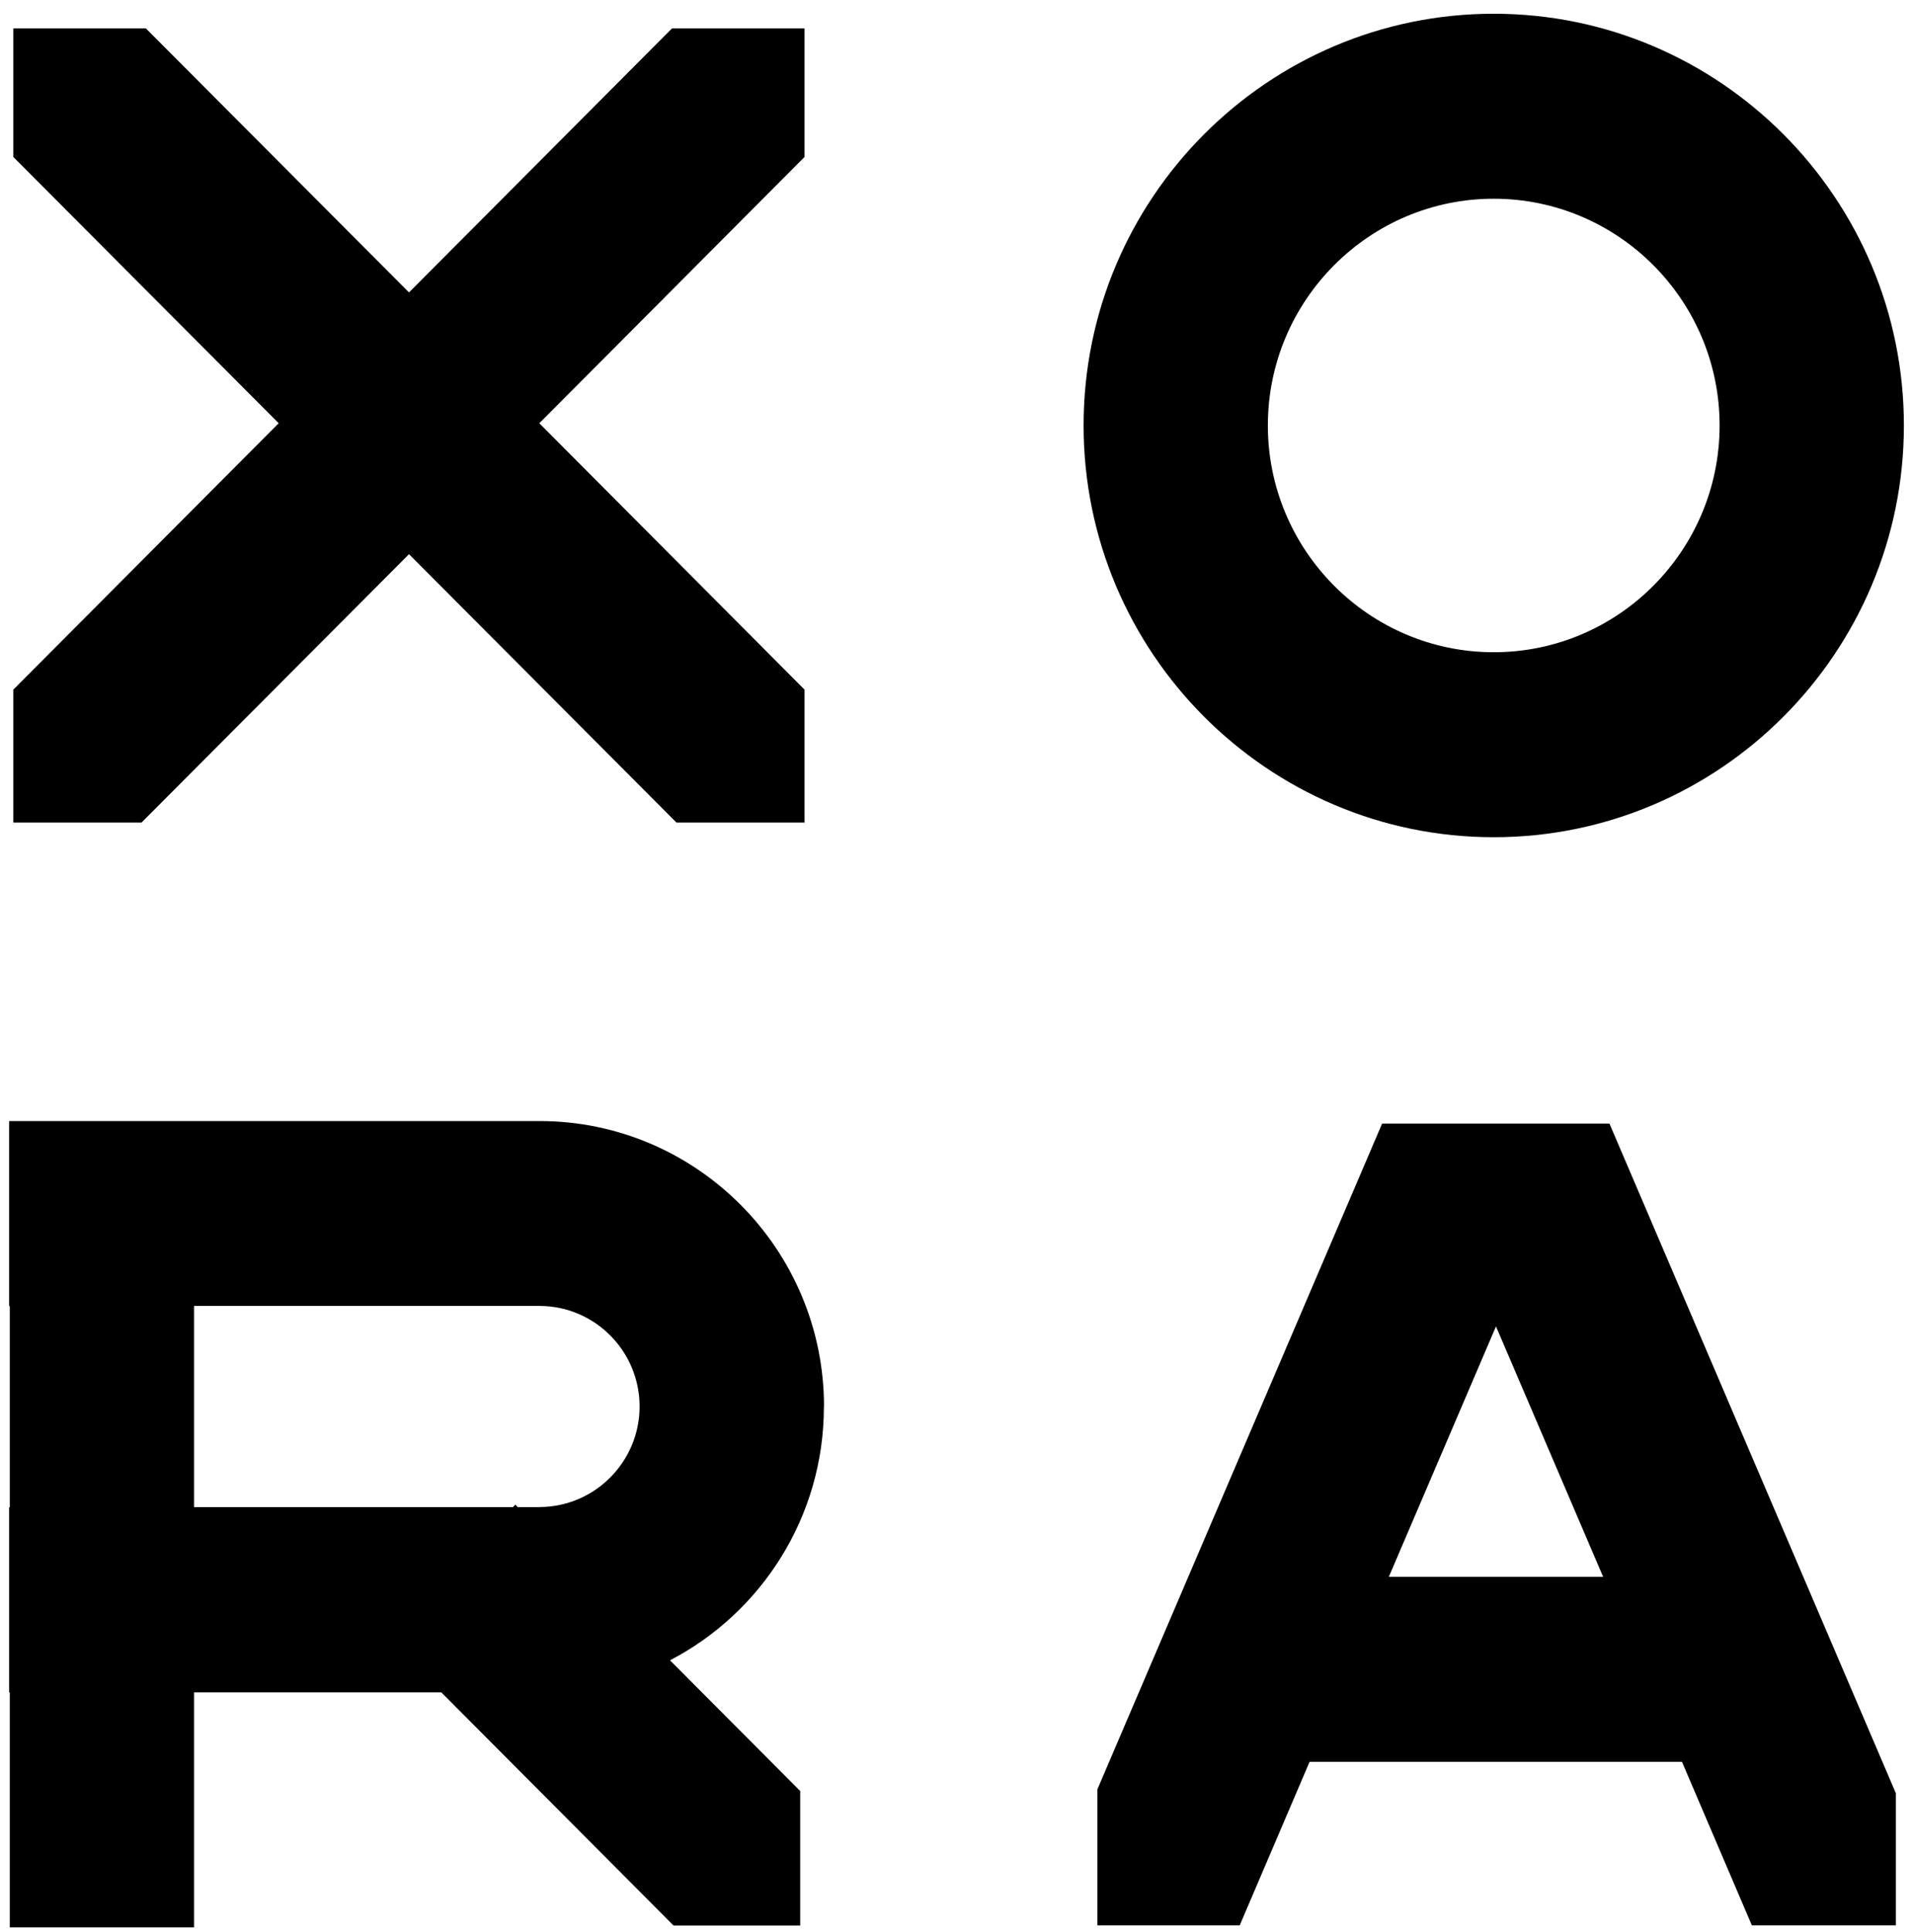
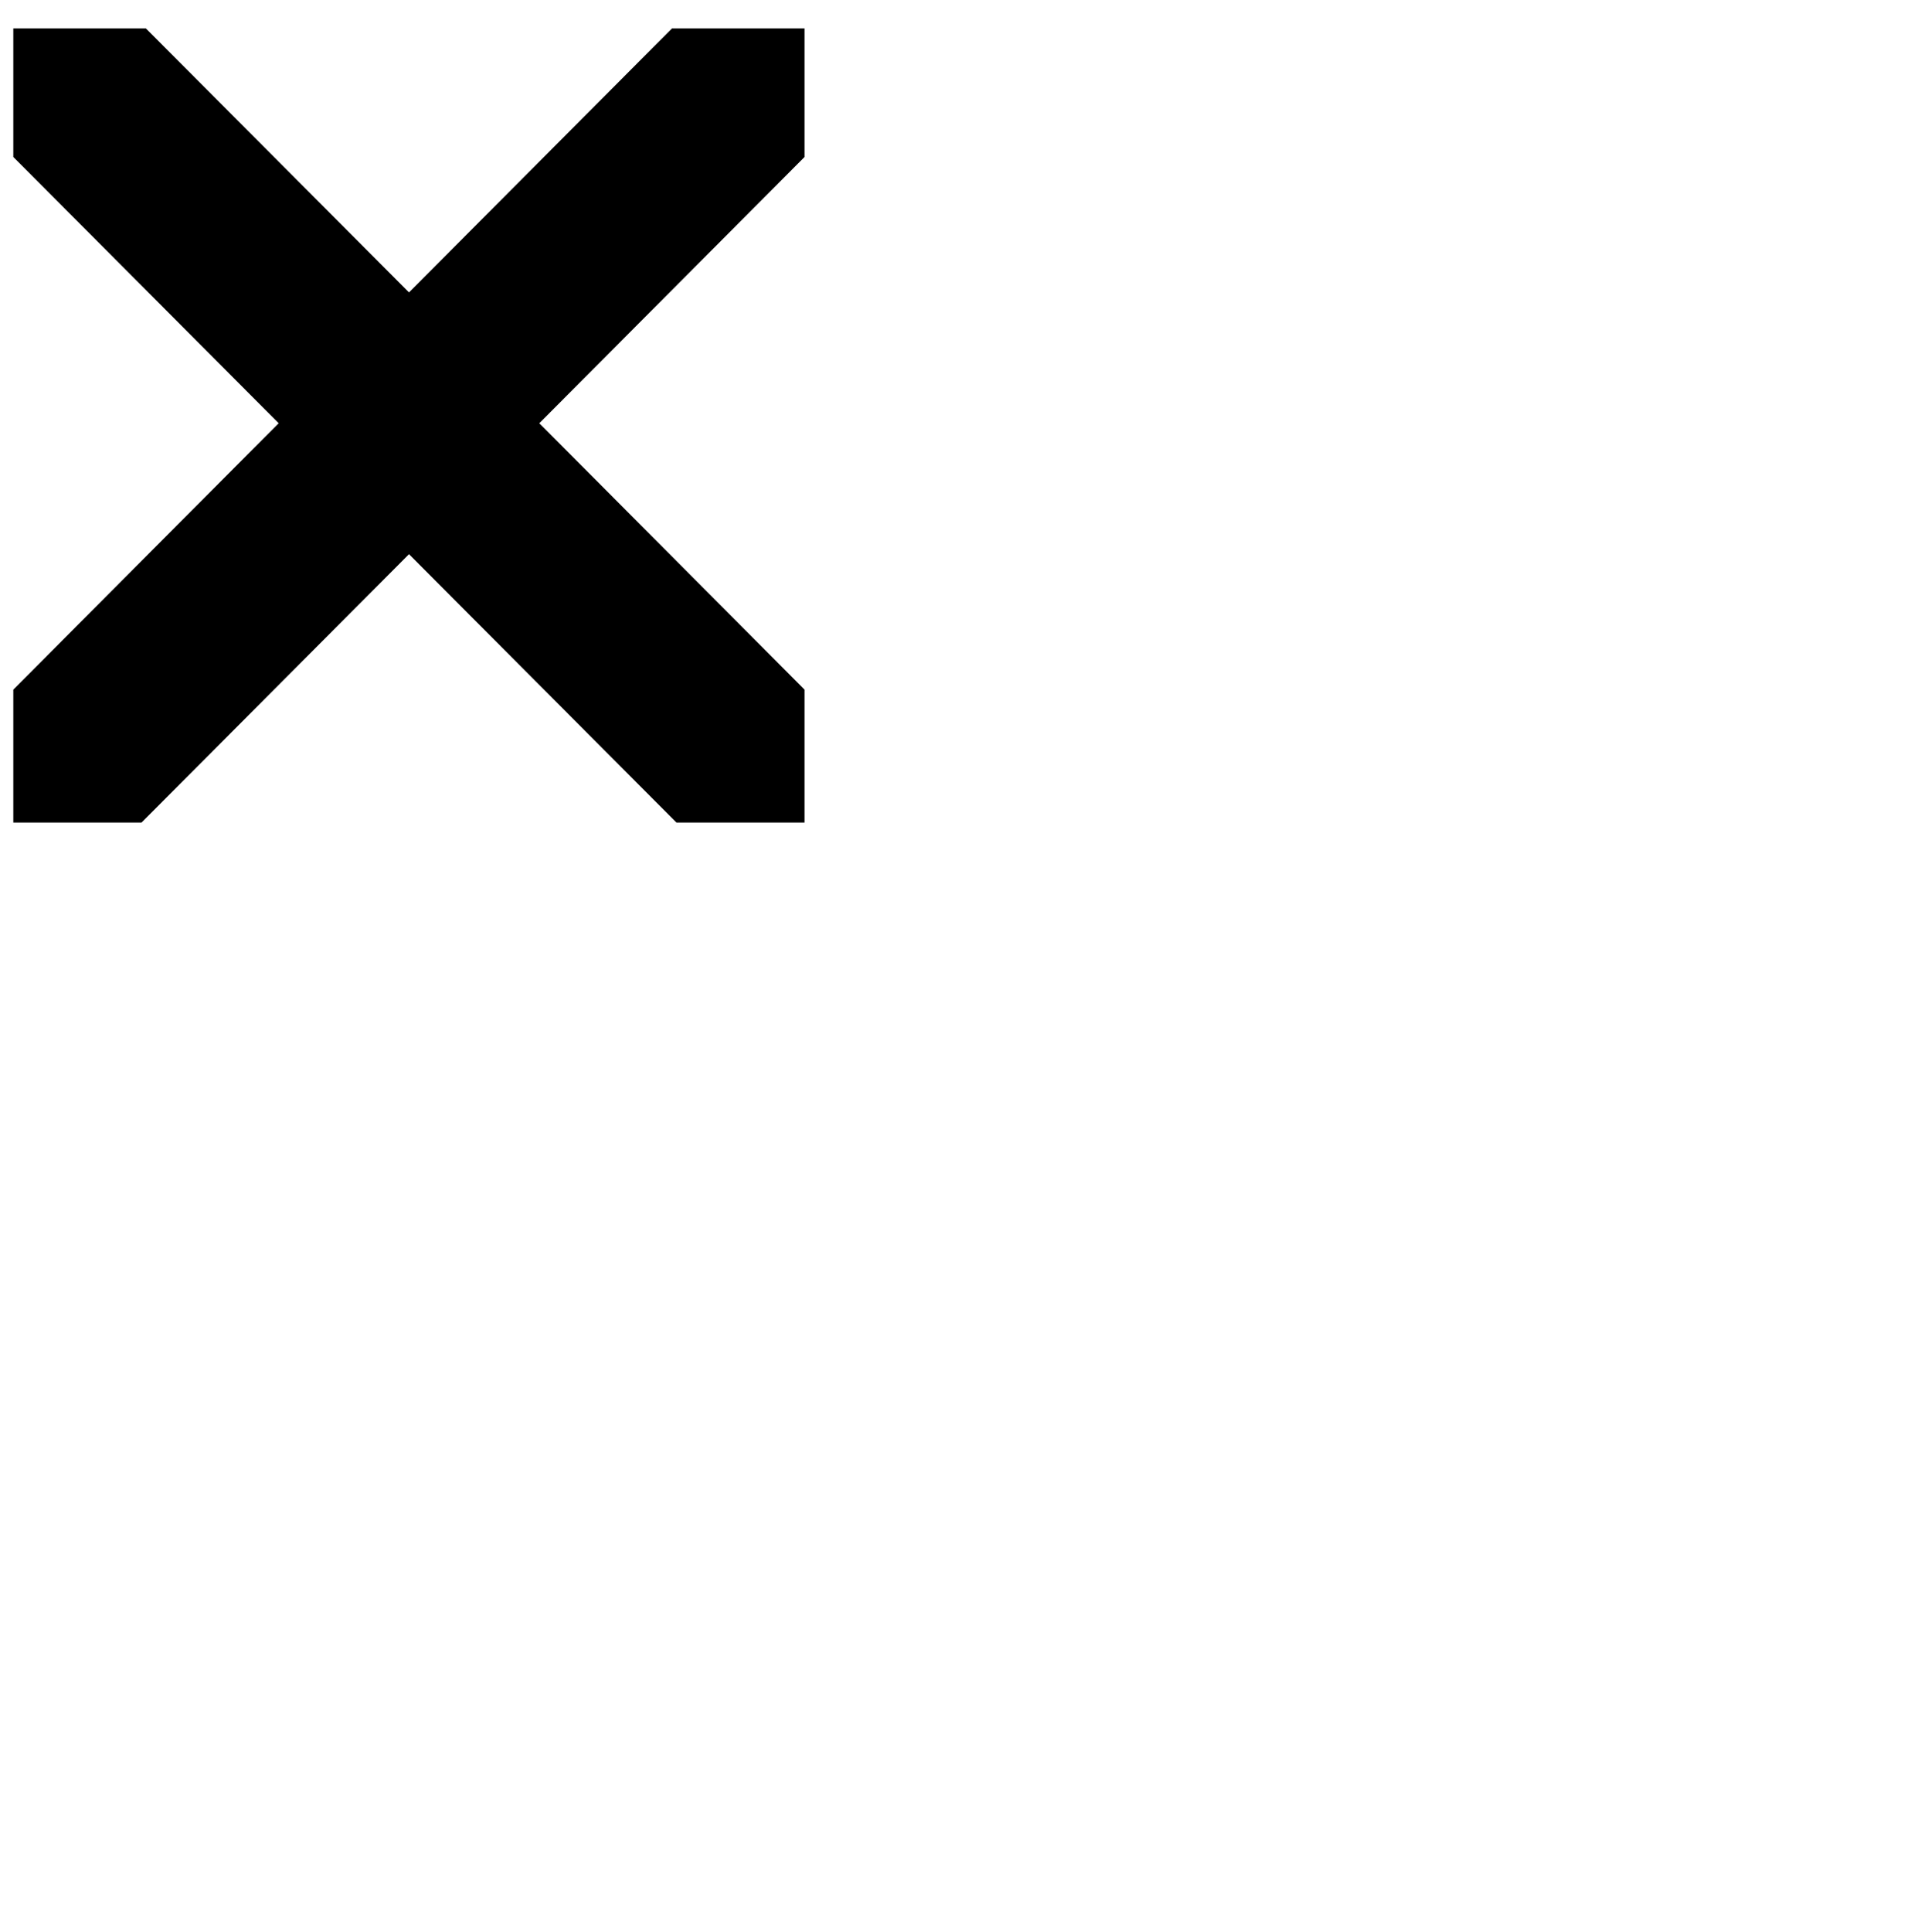
<svg xmlns="http://www.w3.org/2000/svg" width="105" height="106" viewBox="0 0 105 106" fill="none">
  <g clip-path="url(#clip0_1231_4185)">
    <path d="M22.449 30.408L37.129 45.133H44.159V37.84L29.601 23.223L44.159 8.613V1.559H36.884L22.449 16.045L8.007 1.559H0.731V8.613L15.296 23.223L0.731 37.84V45.133H7.768L22.449 30.408Z" fill="black" />
-     <path d="M81.988 45.938C94.4 45.938 104.5 35.802 104.5 23.346C104.5 10.89 94.4 0.754 81.988 0.754C69.576 0.754 59.476 10.89 59.476 23.346C59.476 35.802 69.576 45.938 81.988 45.938ZM81.988 10.904C88.822 10.904 94.385 16.487 94.385 23.346C94.385 30.205 88.822 35.788 81.988 35.788C75.153 35.788 69.59 30.205 69.59 23.346C69.59 16.487 75.153 10.904 81.988 10.904Z" fill="black" />
-     <path d="M45.228 77.18C45.228 68.538 38.22 61.512 29.616 61.512H0.5V71.663H0.536V82.705H0.5V92.856H0.536V105.754H10.651V92.856H24.219L36.97 105.653H43.921V98.272L36.775 91.101C41.789 88.491 45.221 83.234 45.221 77.188L45.228 77.18ZM29.616 82.698H28.424L28.286 82.56L28.149 82.698H10.651V71.656H29.608C32.643 71.656 35.106 74.135 35.106 77.173C35.106 80.211 32.636 82.691 29.608 82.691L29.616 82.698Z" fill="black" />
-     <path d="M86.872 61.65H75.861L60.234 98.177V105.645H68.044L71.88 96.669H92.319L96.156 105.645H104.059V98.395L88.338 61.65H86.857H86.872ZM76.23 86.519L82.111 72.779L87.992 86.519H76.237H76.23Z" fill="black" />
  </g>
  <defs>
    <clipPath id="clip0_1231_4185">
      <rect width="104" height="105" fill="white" transform="translate(0.5 0.754)" />
    </clipPath>
  </defs>
</svg>